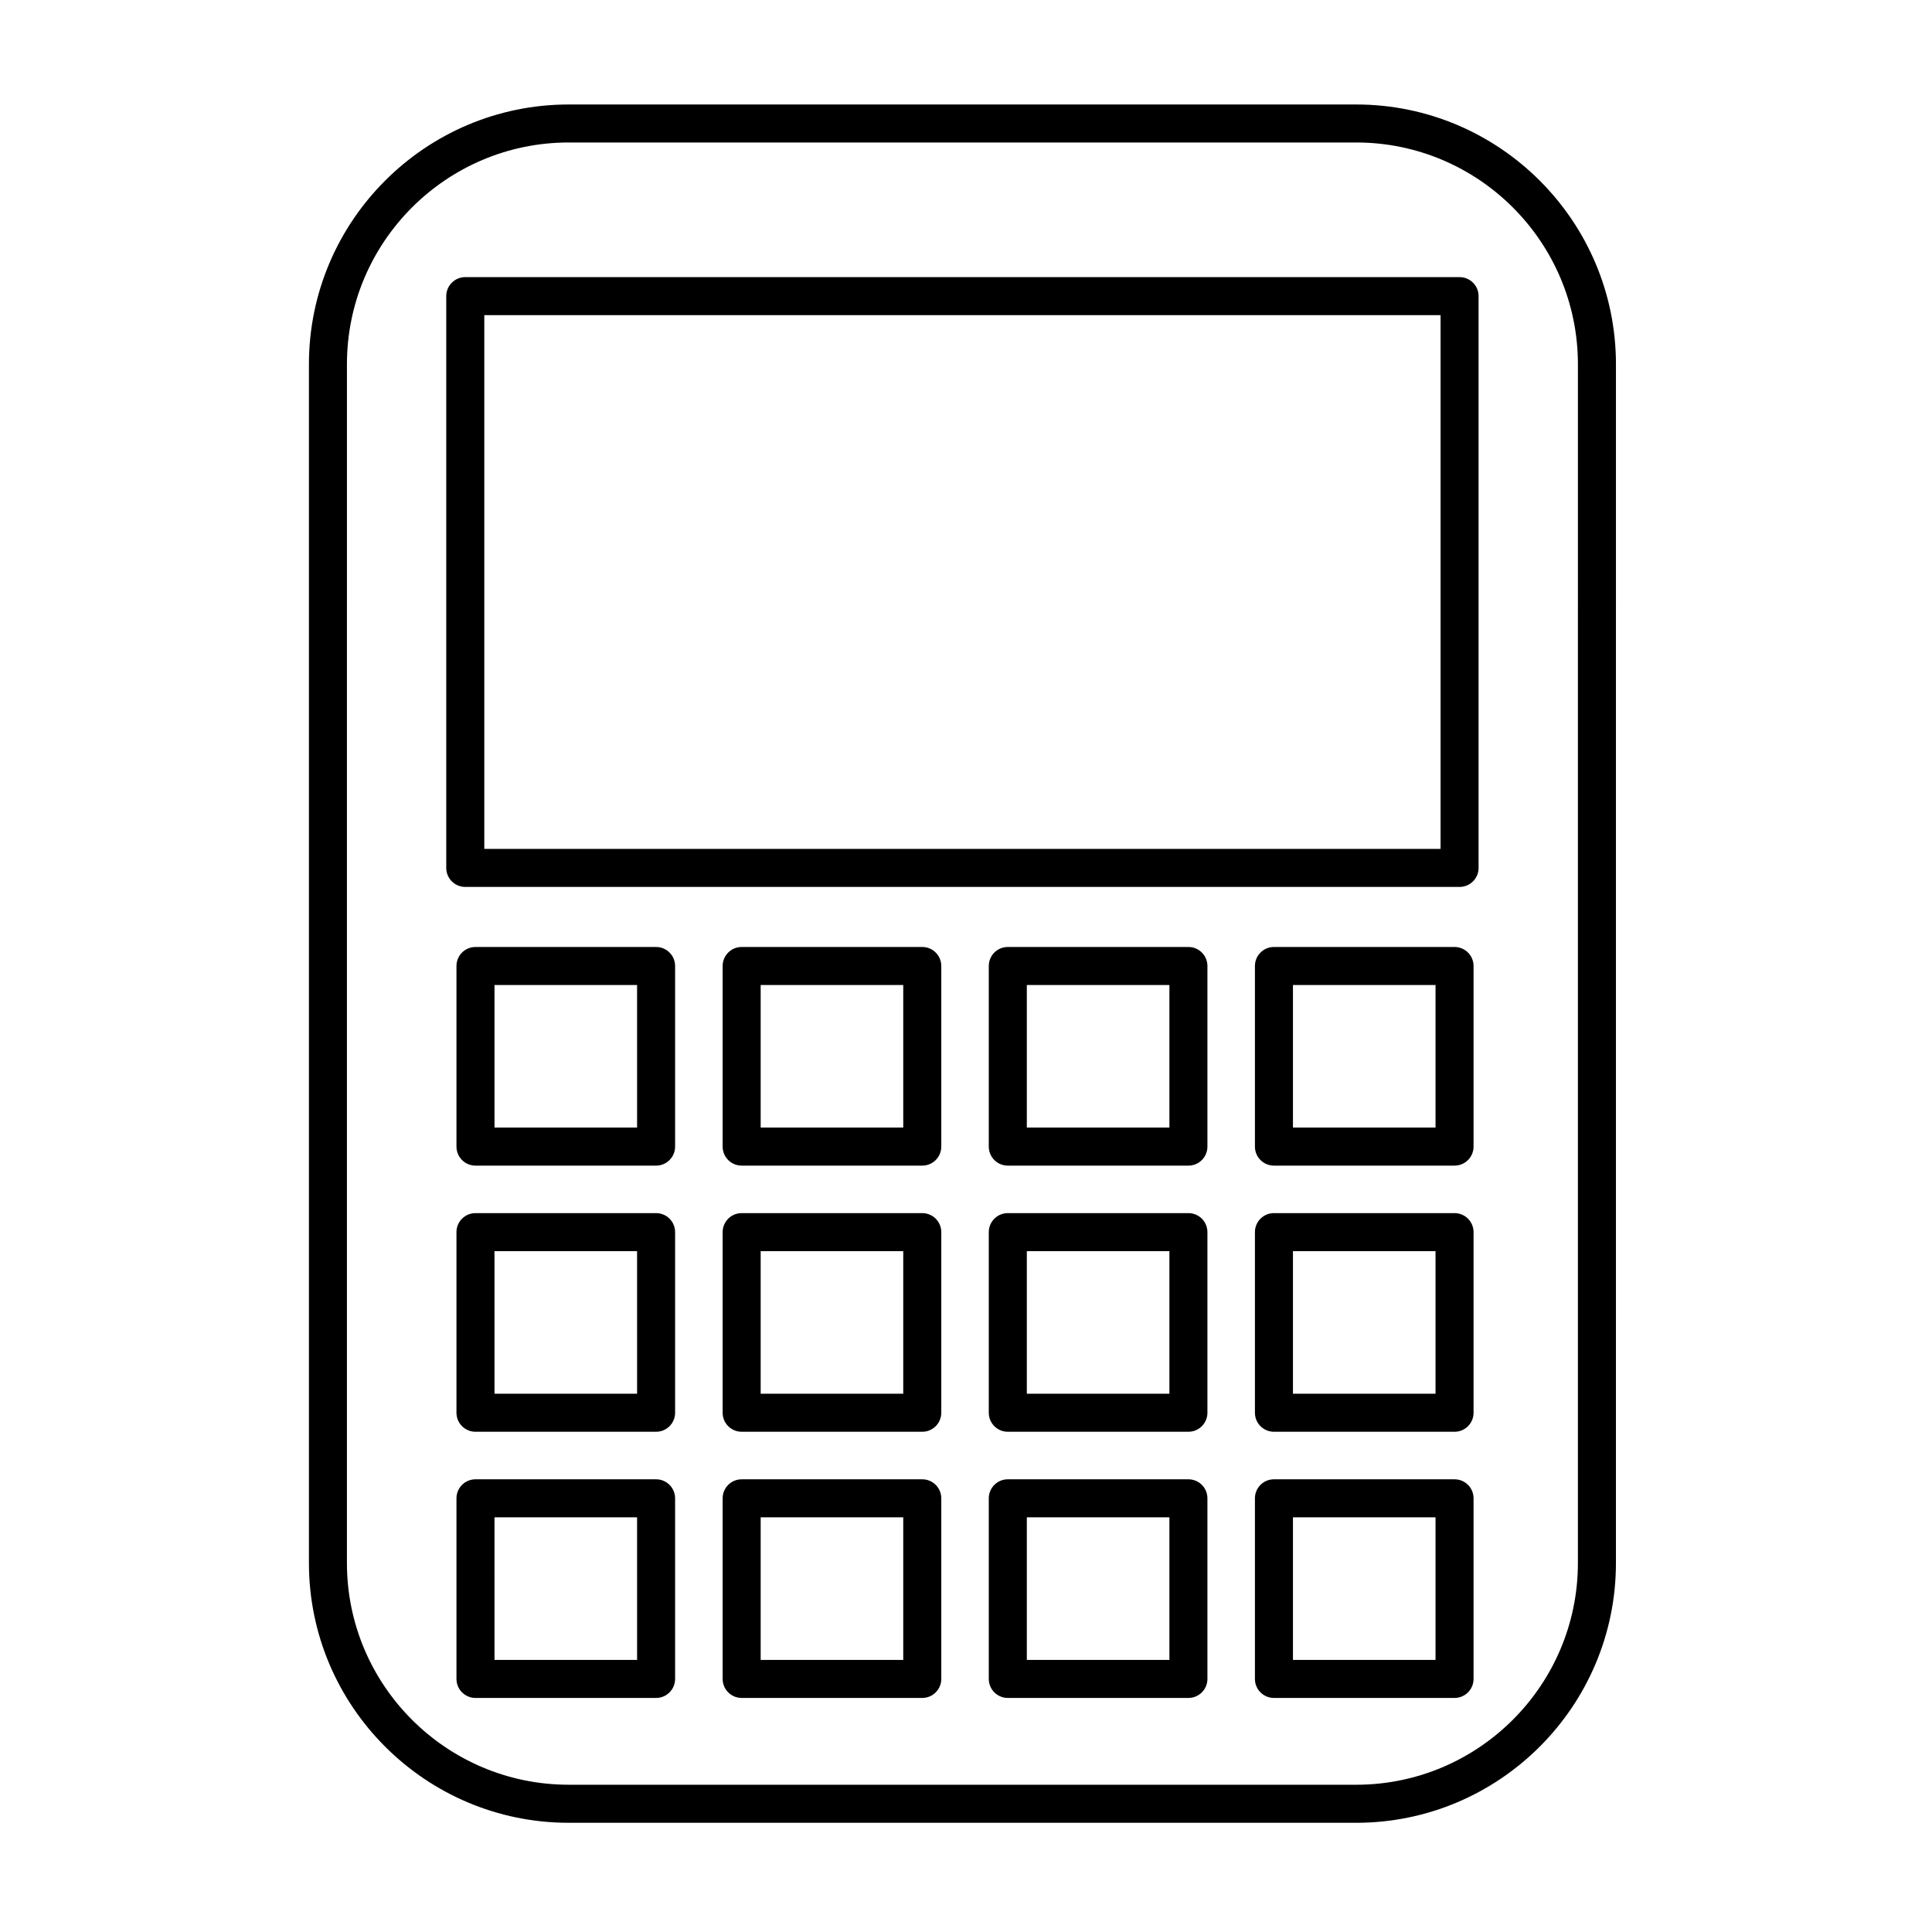
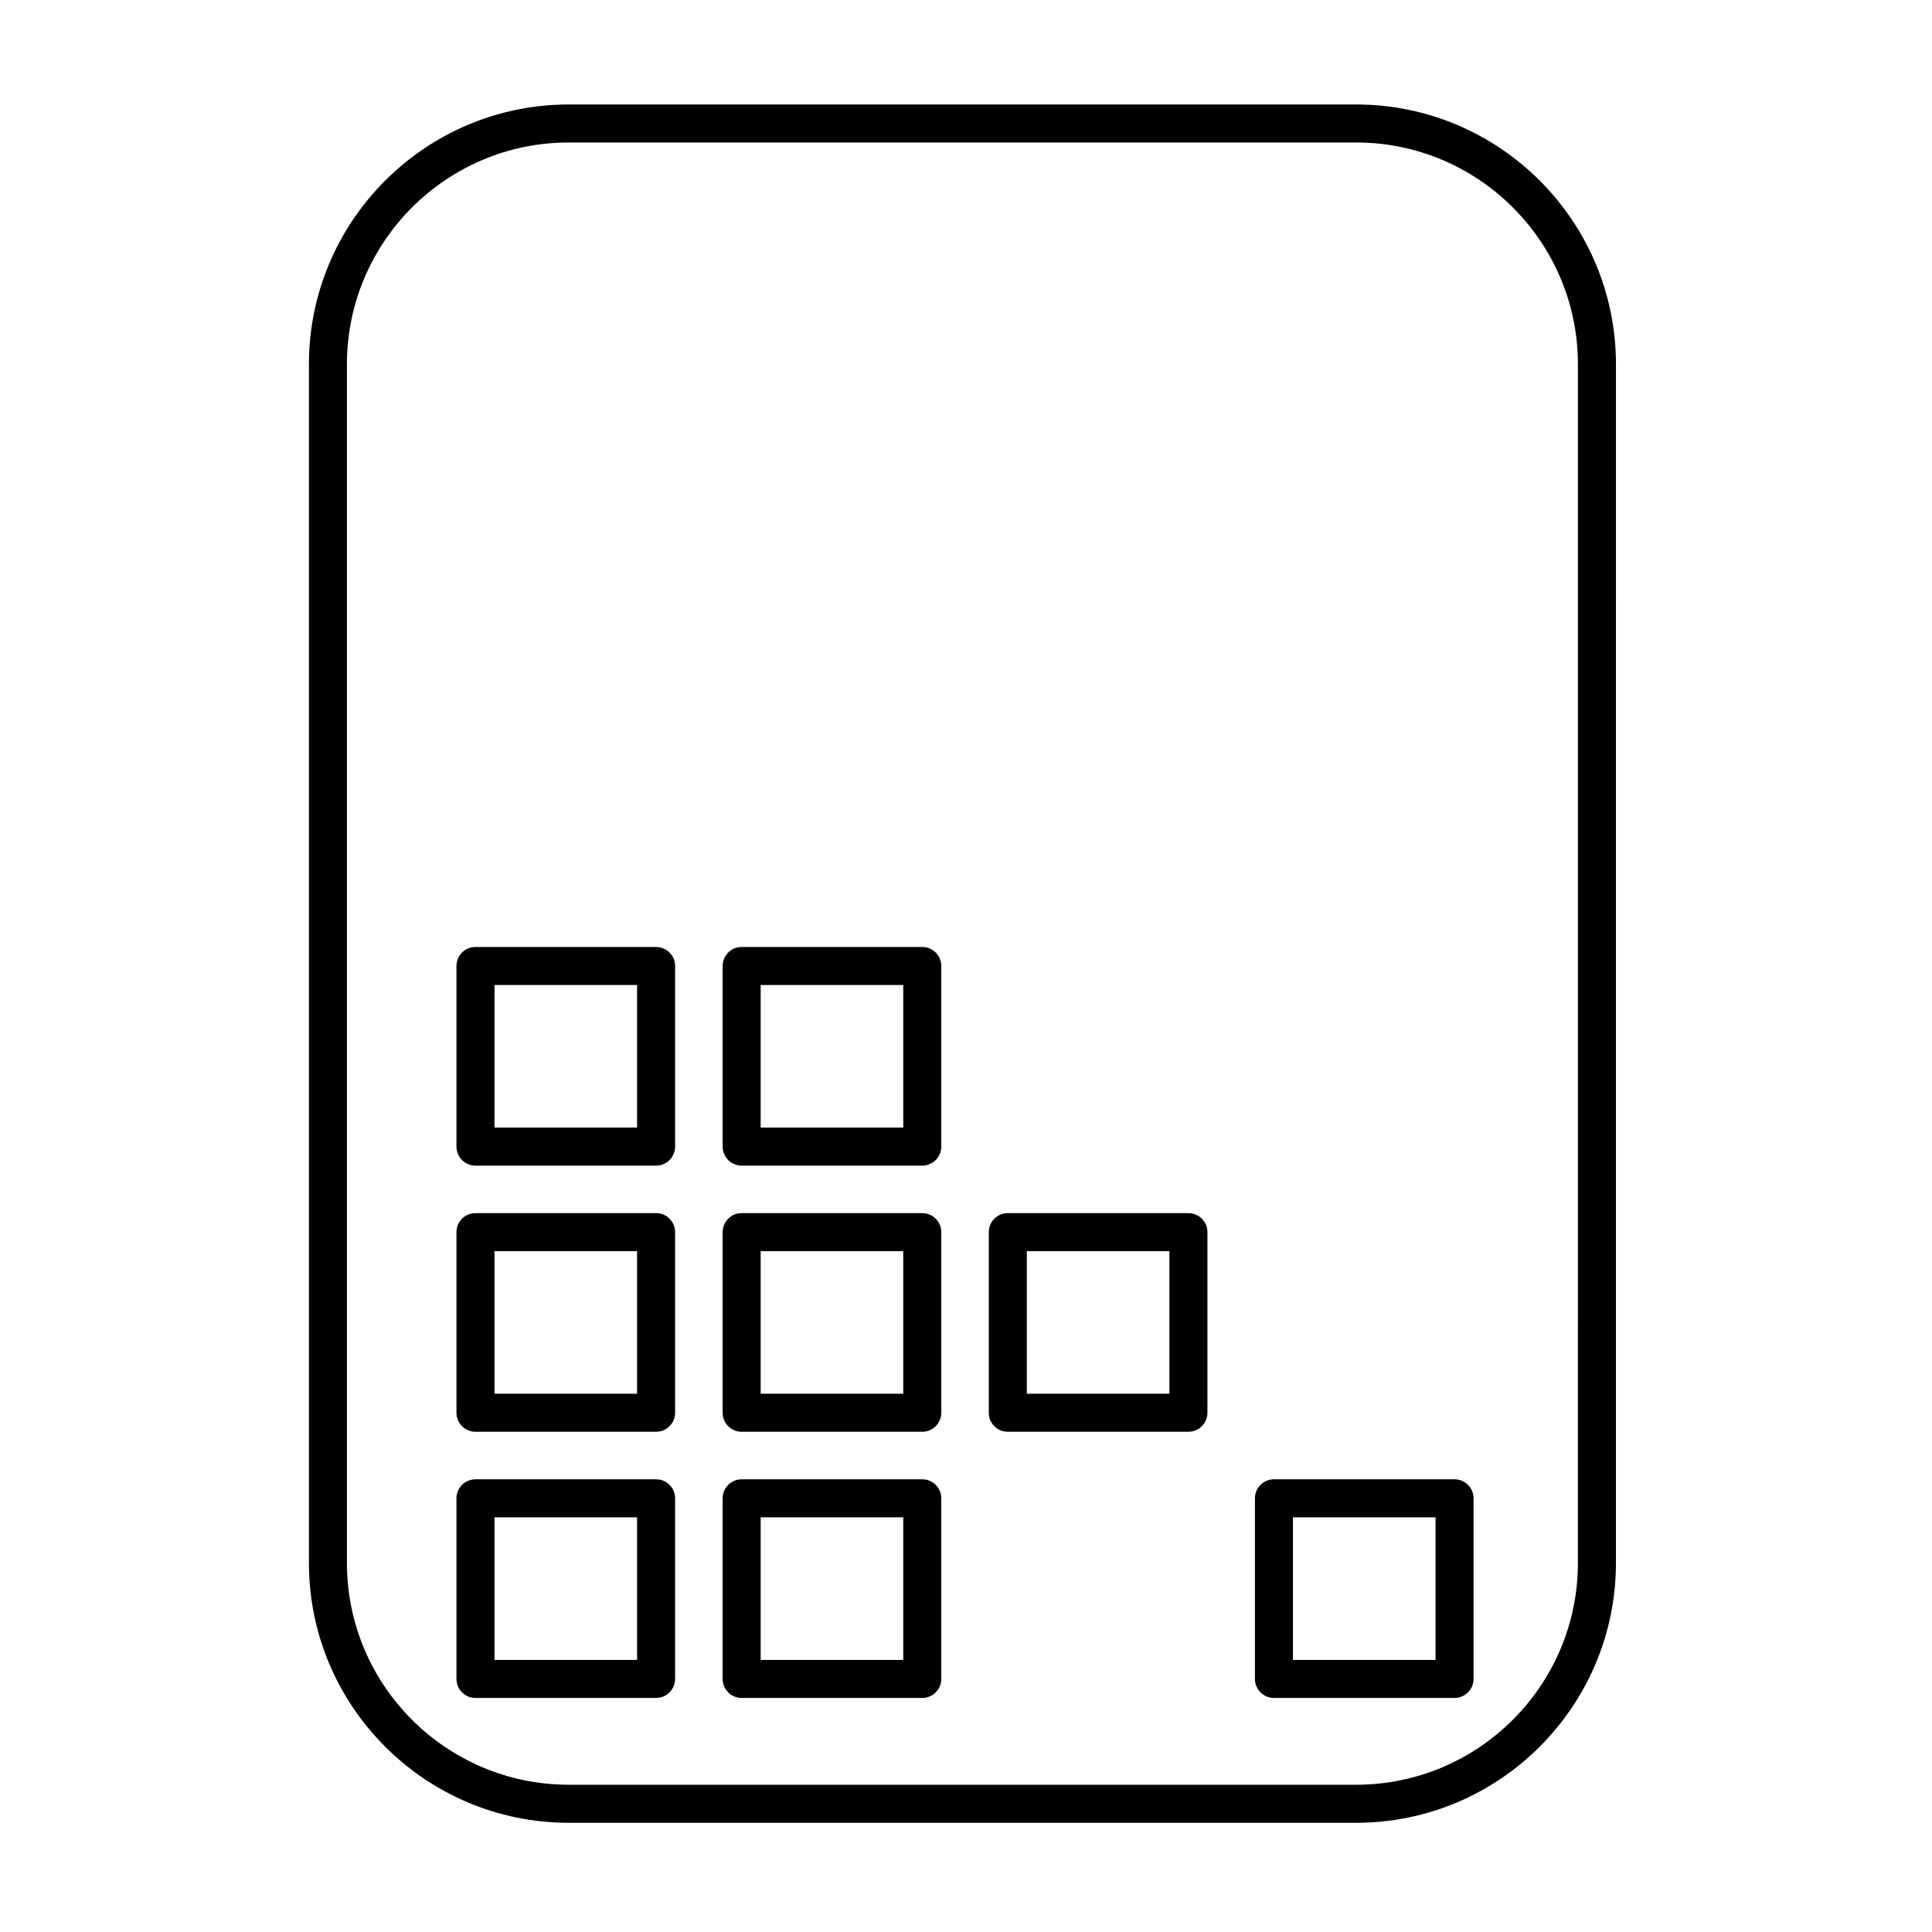
<svg xmlns="http://www.w3.org/2000/svg" fill="#000000" width="800px" height="800px" version="1.1" viewBox="144 144 512 512">
  <g>
    <path d="m503.39 171.69h-208.68c-37.957 0-68.84 30.883-68.84 68.84v317.69c0 37.957 30.883 68.84 68.84 68.84h208.69c37.957 0 68.84-30.883 68.84-68.84l0.004-317.69c0-37.957-30.887-68.84-68.848-68.84zm58.77 386.52c0 32.406-26.359 58.766-58.766 58.766l-208.69-0.004c-32.406 0-58.766-26.359-58.766-58.766l0.004-317.68c0-32.406 26.359-58.766 58.766-58.766h208.69c32.406 0 58.766 26.359 58.766 58.766z" />
-     <path d="m530.8 217.44h-263.5c-2.781 0-5.039 2.258-5.039 5.039v151.53c0 2.781 2.258 5.039 5.039 5.039h263.5c2.785 0 5.039-2.258 5.039-5.039v-151.53c0-2.785-2.25-5.039-5.039-5.039zm-5.035 151.53h-253.42v-141.45h253.42z" />
    <path d="m317.87 394.96h-47.863c-2.781 0-5.039 2.258-5.039 5.039v47.863c0 2.785 2.258 5.039 5.039 5.039h47.863c2.781 0 5.039-2.254 5.039-5.039v-47.863c0-2.781-2.258-5.039-5.039-5.039zm-5.035 47.863h-37.785l-0.004-37.789h37.785z" />
    <path d="m388.41 394.96h-47.863c-2.781 0-5.039 2.258-5.039 5.039v47.863c0 2.785 2.258 5.039 5.039 5.039h47.863c2.781 0 5.039-2.254 5.039-5.039v-47.863c0-2.781-2.258-5.039-5.039-5.039zm-5.039 47.863h-37.785v-37.789h37.785z" />
-     <path d="m458.94 394.96h-47.863c-2.785 0-5.039 2.258-5.039 5.039v47.863c0 2.785 2.254 5.039 5.039 5.039h47.863c2.785 0 5.039-2.254 5.039-5.039v-47.863c0-2.781-2.25-5.039-5.039-5.039zm-5.035 47.863h-37.785v-37.789h37.785z" />
-     <path d="m529.47 394.96h-47.863c-2.785 0-5.039 2.258-5.039 5.039v47.863c0 2.785 2.254 5.039 5.039 5.039h47.863c2.785 0 5.039-2.254 5.039-5.039v-47.863c0-2.781-2.254-5.039-5.039-5.039zm-5.039 47.863h-37.785v-37.789h37.785z" />
    <path d="m317.87 465.49h-47.863c-2.781 0-5.039 2.254-5.039 5.039v47.863c0 2.785 2.258 5.039 5.039 5.039h47.863c2.781 0 5.039-2.254 5.039-5.039v-47.863c0-2.785-2.258-5.039-5.039-5.039zm-5.035 47.863h-37.785l-0.004-37.785h37.785z" />
    <path d="m388.41 465.49h-47.863c-2.781 0-5.039 2.254-5.039 5.039v47.863c0 2.785 2.258 5.039 5.039 5.039h47.863c2.781 0 5.039-2.254 5.039-5.039v-47.863c0-2.785-2.258-5.039-5.039-5.039zm-5.039 47.863h-37.785v-37.785h37.785z" />
    <path d="m458.94 465.49h-47.863c-2.785 0-5.039 2.254-5.039 5.039v47.863c0 2.785 2.254 5.039 5.039 5.039h47.863c2.785 0 5.039-2.254 5.039-5.039v-47.863c0-2.785-2.25-5.039-5.039-5.039zm-5.035 47.863h-37.785v-37.785h37.785z" />
-     <path d="m529.47 465.49h-47.863c-2.785 0-5.039 2.254-5.039 5.039v47.863c0 2.785 2.254 5.039 5.039 5.039h47.863c2.785 0 5.039-2.254 5.039-5.039v-47.863c0-2.785-2.254-5.039-5.039-5.039zm-5.039 47.863h-37.785v-37.785h37.785z" />
    <path d="m317.87 536.03h-47.863c-2.781 0-5.039 2.254-5.039 5.039v47.863c0 2.785 2.258 5.039 5.039 5.039h47.863c2.781 0 5.039-2.254 5.039-5.039v-47.863c0-2.789-2.258-5.039-5.039-5.039zm-5.035 47.863h-37.785l-0.004-37.789h37.785z" />
    <path d="m388.41 536.03h-47.863c-2.781 0-5.039 2.254-5.039 5.039v47.863c0 2.785 2.258 5.039 5.039 5.039h47.863c2.781 0 5.039-2.254 5.039-5.039v-47.863c0-2.789-2.258-5.039-5.039-5.039zm-5.039 47.863h-37.785v-37.789h37.785z" />
-     <path d="m458.94 536.03h-47.863c-2.785 0-5.039 2.254-5.039 5.039v47.863c0 2.785 2.254 5.039 5.039 5.039h47.863c2.785 0 5.039-2.254 5.039-5.039v-47.863c0-2.789-2.25-5.039-5.039-5.039zm-5.035 47.863h-37.785v-37.789h37.785z" />
    <path d="m529.47 536.03h-47.863c-2.785 0-5.039 2.254-5.039 5.039v47.863c0 2.785 2.254 5.039 5.039 5.039h47.863c2.785 0 5.039-2.254 5.039-5.039v-47.863c0-2.789-2.254-5.039-5.039-5.039zm-5.039 47.863h-37.785v-37.789h37.785z" />
  </g>
</svg>